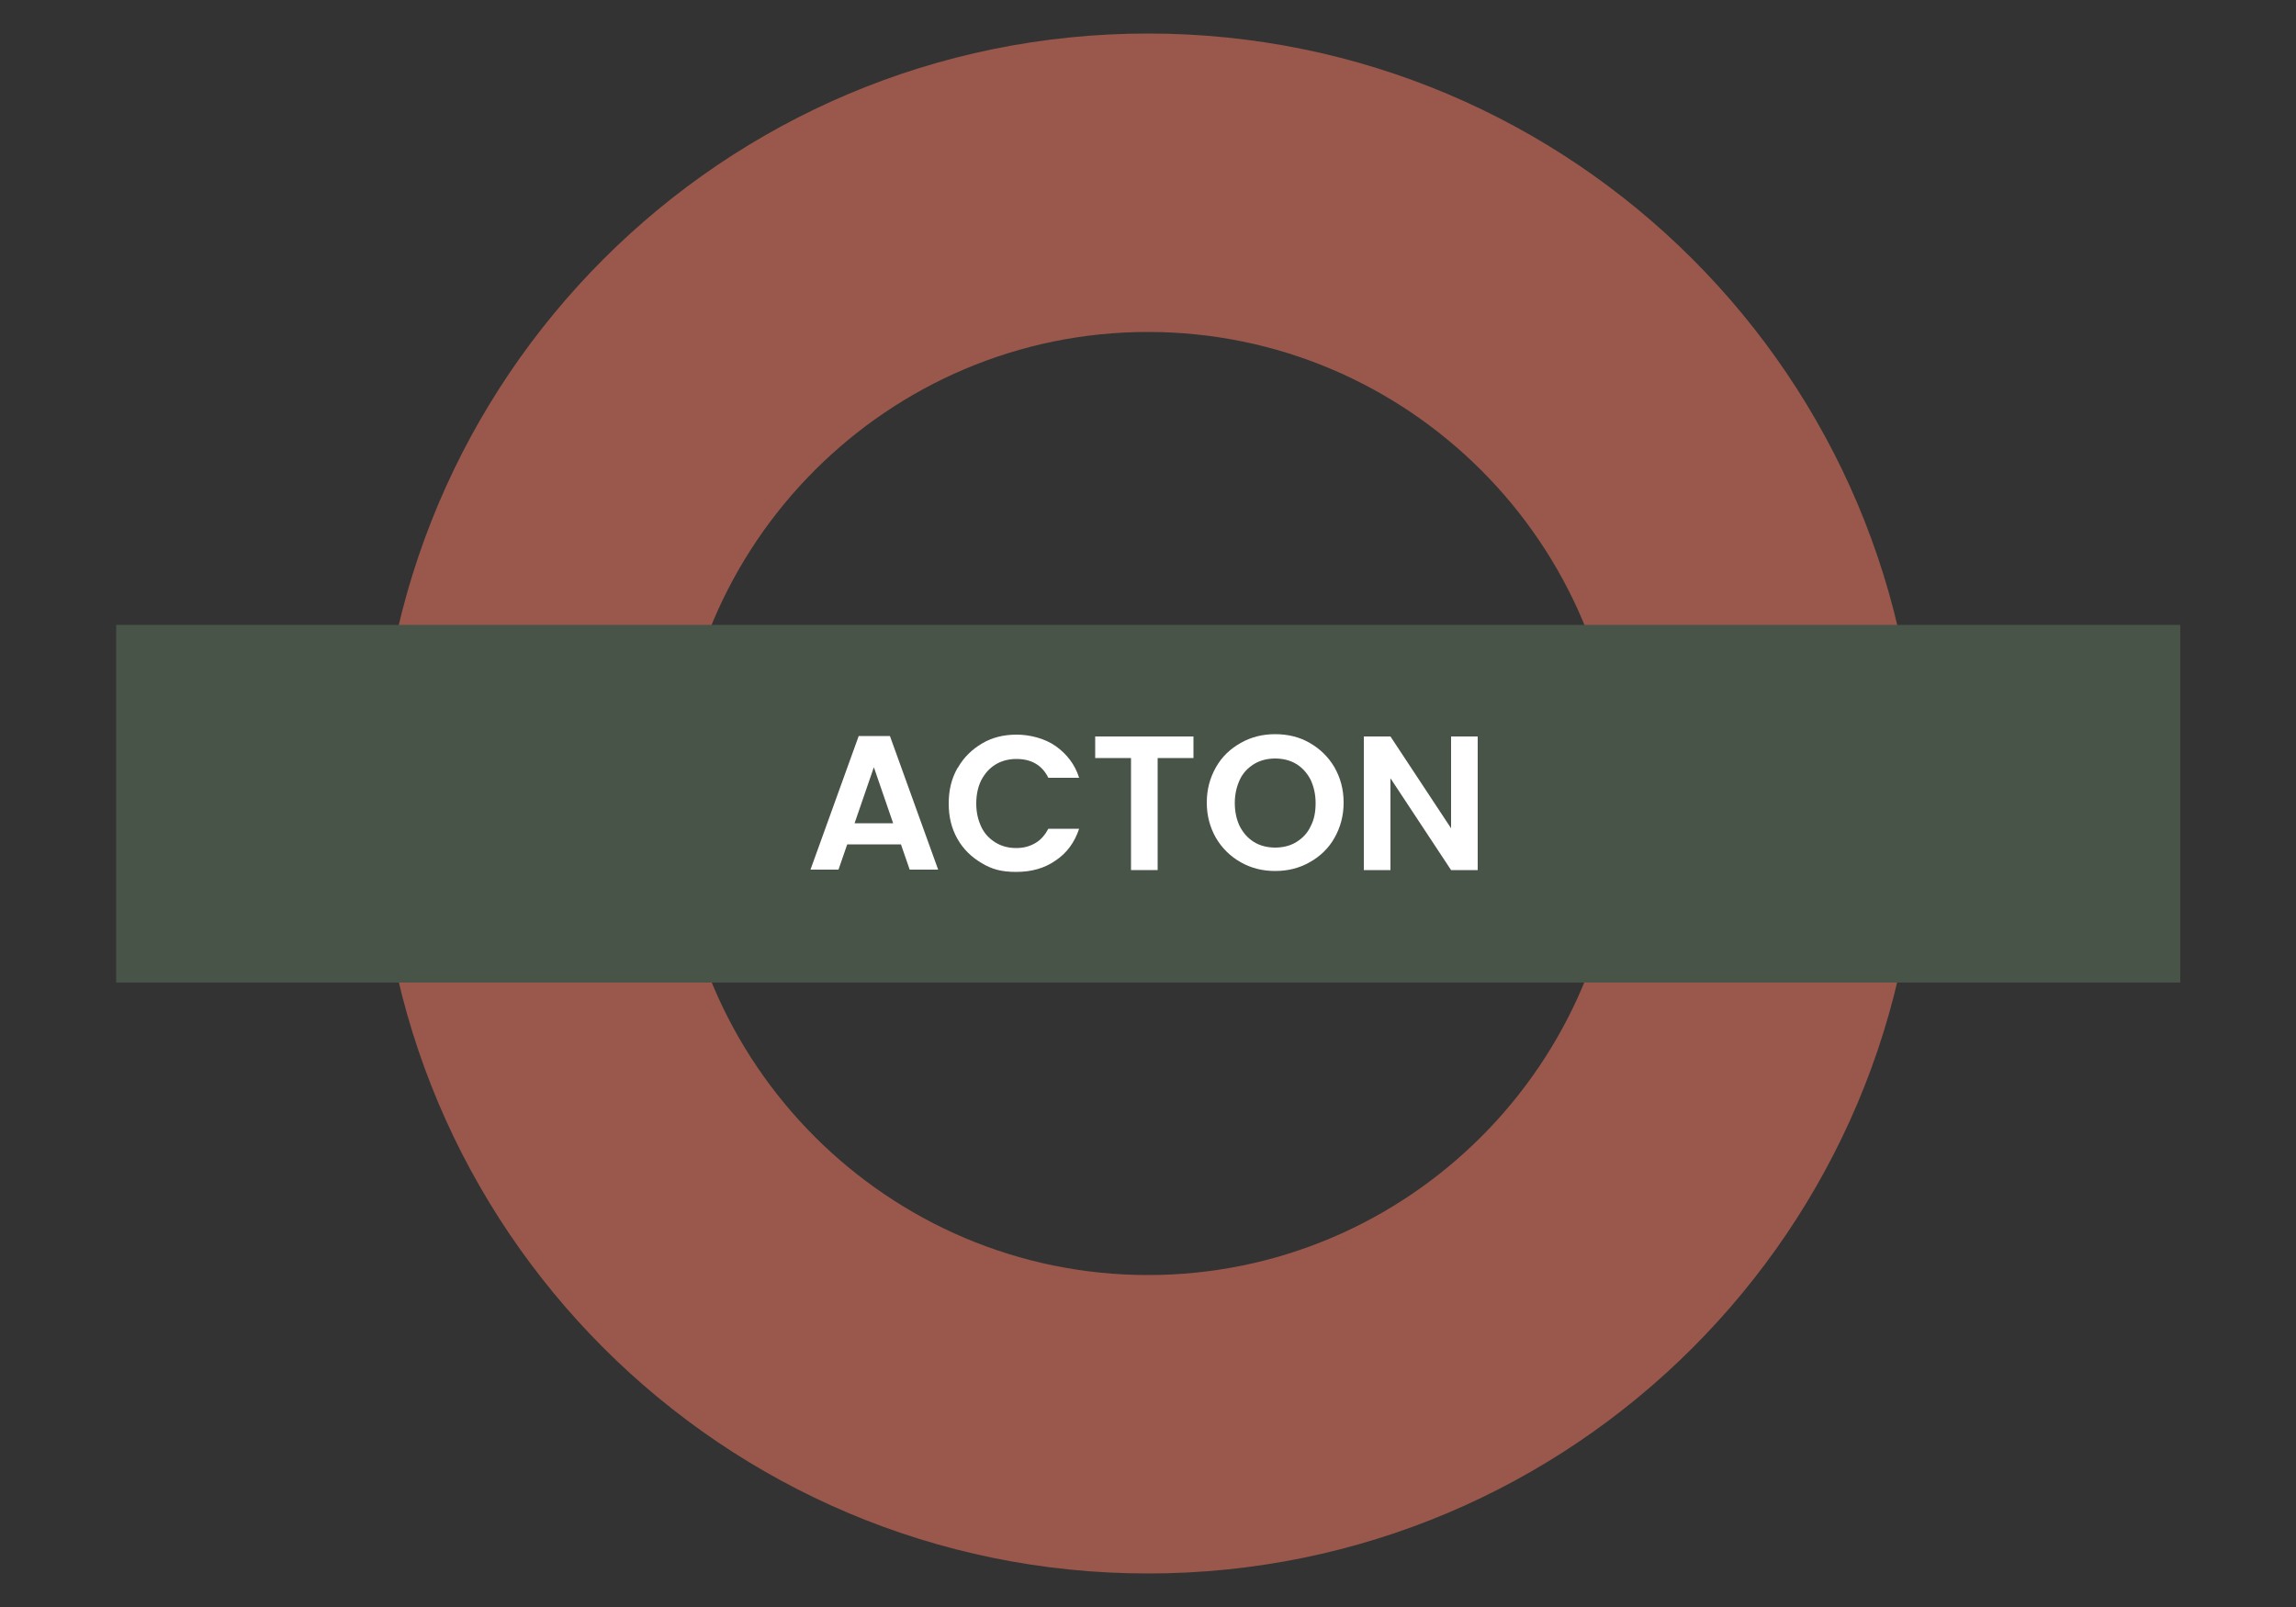
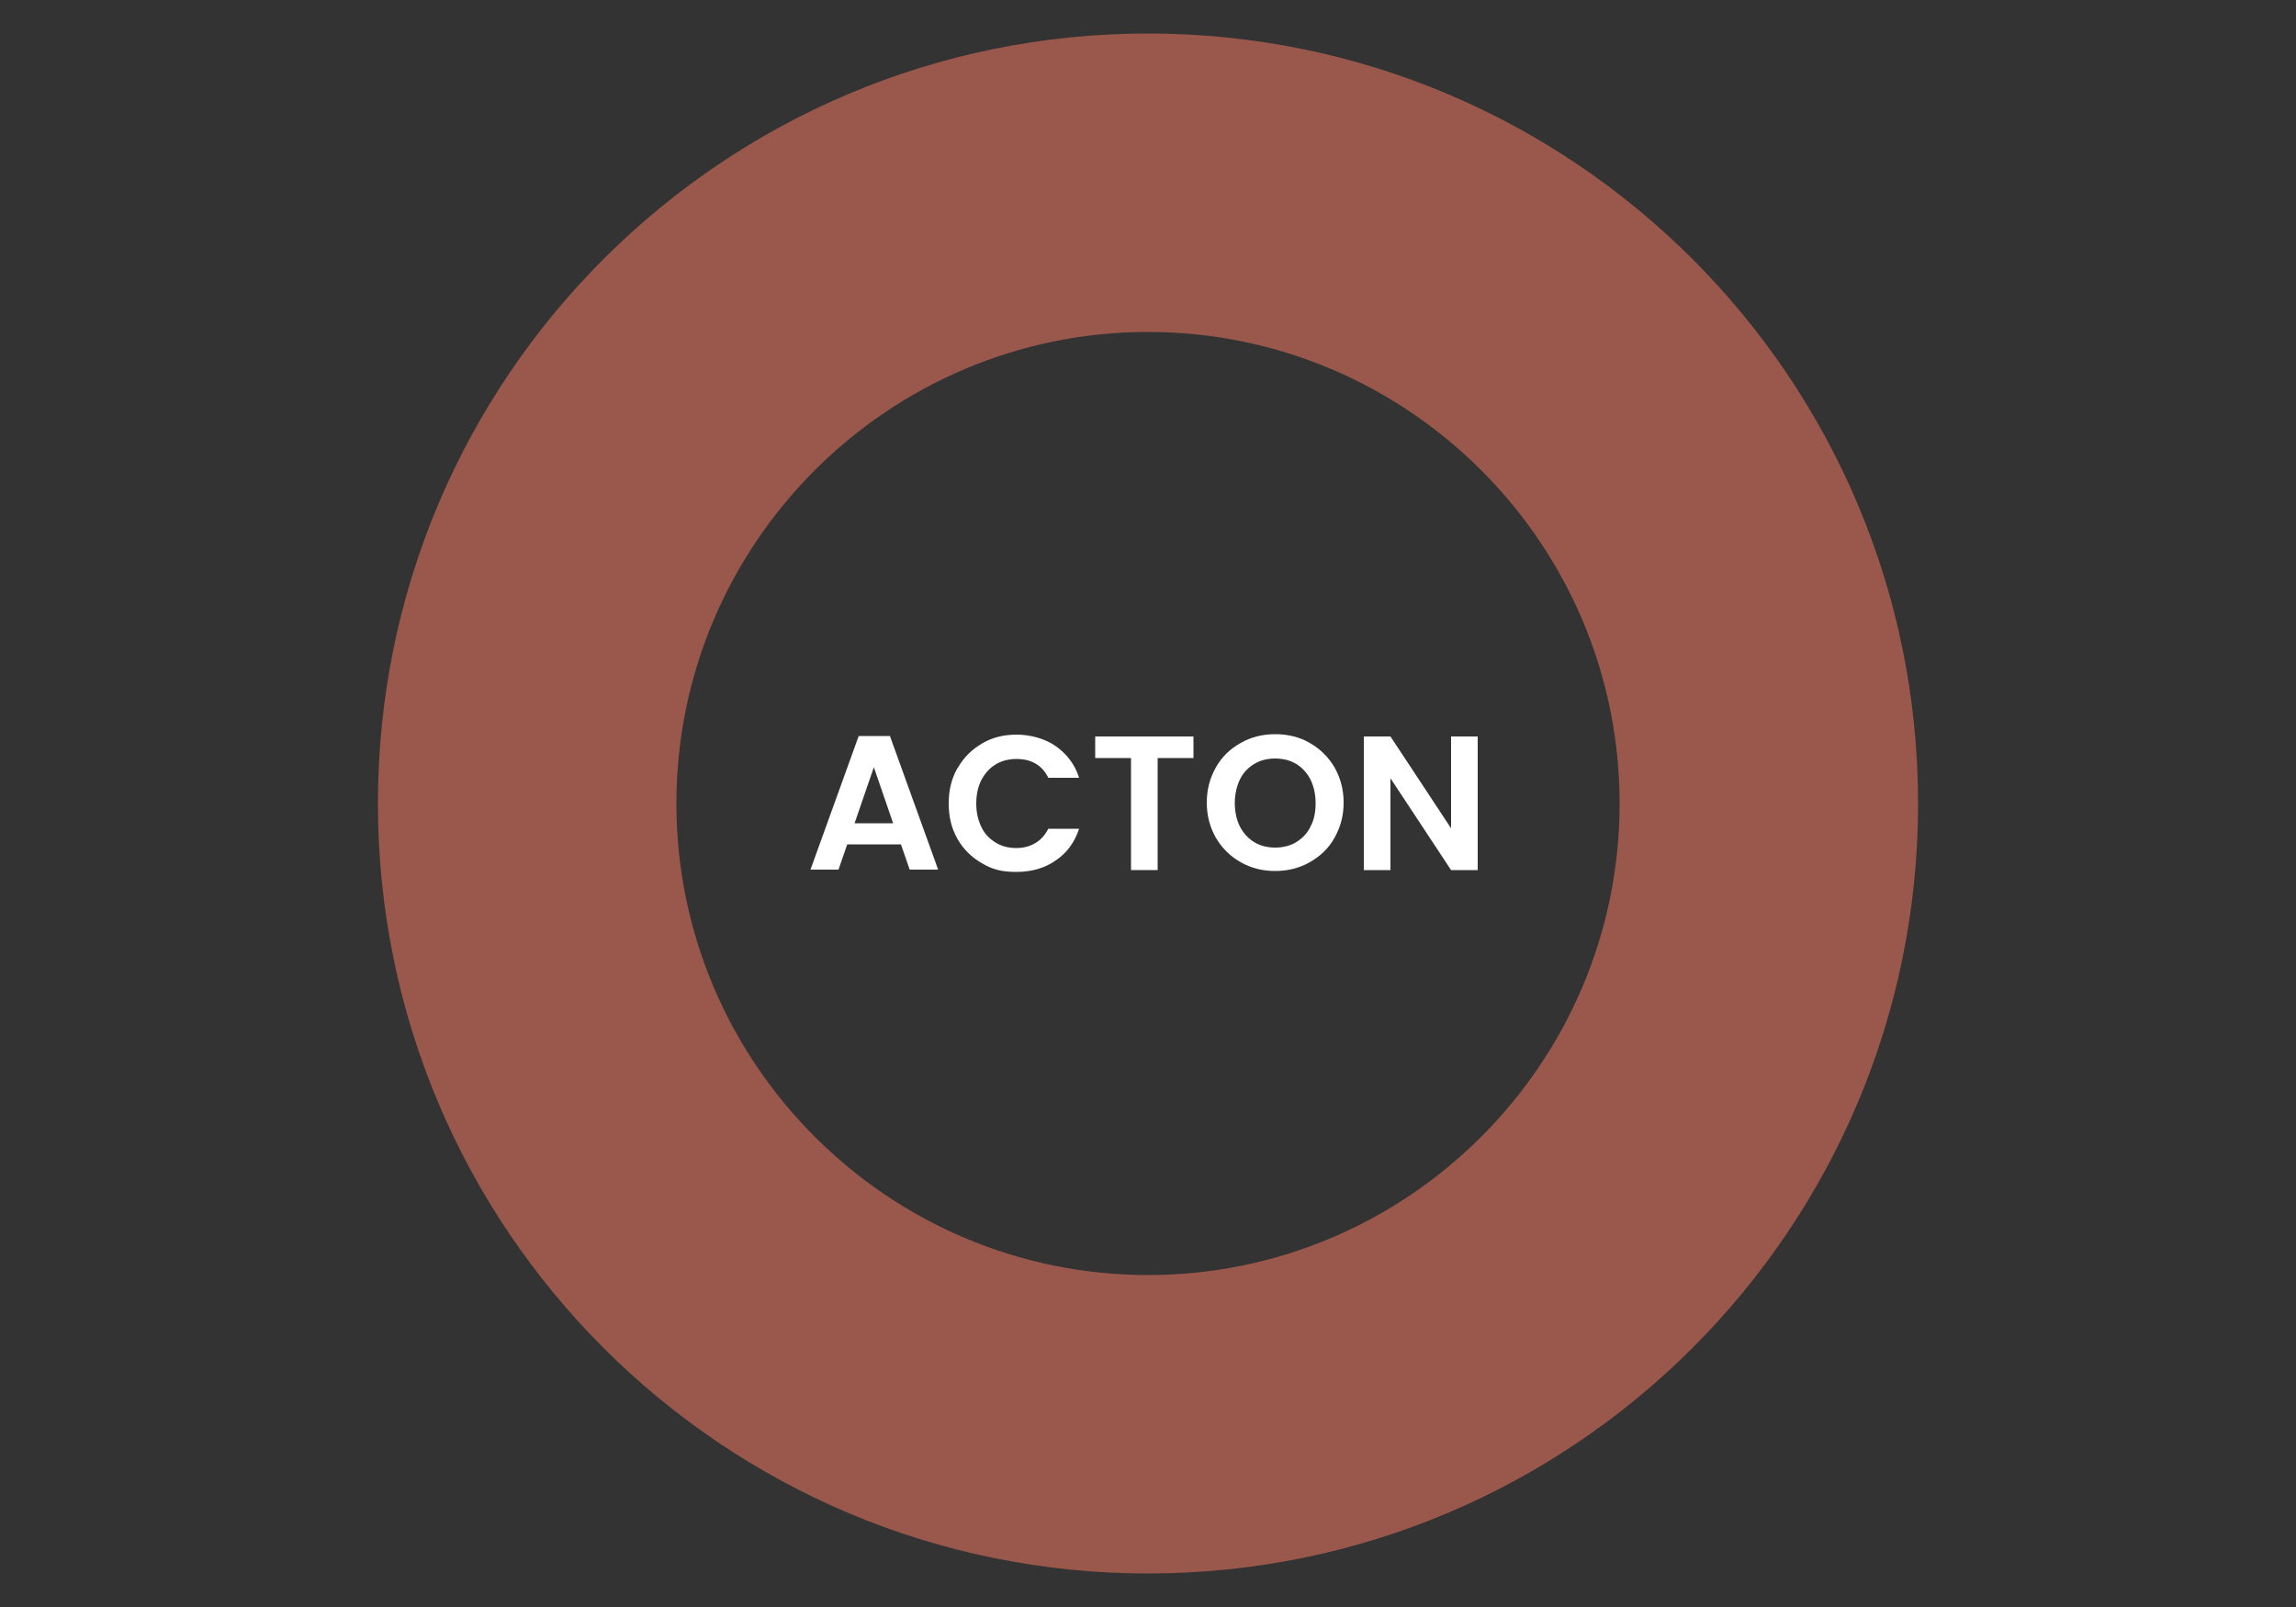
<svg xmlns="http://www.w3.org/2000/svg" id="Layer_1" version="1.1" viewBox="0 0 500 350">
  <rect x="0" y="0" width="500" height="350" fill="#333333" stroke="none" />
  <defs>
    <style> .st0 { fill: #485447; } .st1 { fill: #fff; } .st2 { fill: #99584b; } </style>
  </defs>
  <path class="st2" d="M250,72.3c56.6,0,102.7,46.1,102.7,102.7s-46.1,102.7-102.7,102.7-102.7-46.1-102.7-102.7,46.1-102.7,102.7-102.7M250,7.3c-92.6,0-167.7,75.1-167.7,167.7s75.1,167.7,167.7,167.7,167.7-75.1,167.7-167.7S342.6,7.3,250,7.3h0Z" />
-   <rect class="st0" x="25.3" y="136.1" width="449.5" height="77.9" />
  <g>
    <path class="st1" d="M196.1,183.9h-11.6l-1.9,5.5h-6.1l10.5-29.1h6.8l10.5,29.1h-6.2l-1.9-5.5ZM194.5,179.3l-4.2-12.2-4.2,12.2h8.4Z" />
    <path class="st1" d="M208.6,167.2c1.3-2.3,3.1-4,5.3-5.3,2.2-1.3,4.7-1.9,7.5-1.9s6.1.8,8.5,2.5c2.4,1.7,4.2,4,5.1,6.9h-6.7c-.7-1.4-1.6-2.4-2.8-3.1-1.2-.7-2.6-1-4.2-1s-3.2.4-4.5,1.2c-1.3.8-2.3,1.9-3.1,3.4-.7,1.4-1.1,3.1-1.1,5.1s.4,3.6,1.1,5.1c.7,1.5,1.8,2.6,3.1,3.4s2.8,1.2,4.5,1.2,3-.4,4.2-1.1c1.2-.7,2.1-1.8,2.8-3.1h6.7c-1,3-2.7,5.3-5.1,6.9-2.4,1.7-5.3,2.5-8.6,2.5s-5.3-.6-7.5-1.9c-2.2-1.3-4-3-5.3-5.3-1.3-2.3-1.9-4.8-1.9-7.7s.6-5.4,1.9-7.7Z" />
    <path class="st1" d="M259.9,160.4v4.7h-7.8v24.4h-5.8v-24.4h-7.8v-4.7h21.3Z" />
    <path class="st1" d="M270.2,187.8c-2.3-1.3-4.1-3.1-5.4-5.3-1.3-2.3-2-4.8-2-7.7s.7-5.4,2-7.7c1.3-2.3,3.1-4,5.4-5.3,2.3-1.3,4.8-1.9,7.5-1.9s5.3.6,7.5,1.9c2.3,1.3,4.1,3.1,5.4,5.3,1.3,2.3,2,4.8,2,7.7s-.7,5.4-2,7.7-3.1,4-5.4,5.3c-2.3,1.3-4.8,1.9-7.5,1.9s-5.2-.6-7.5-1.9ZM282.3,183.4c1.3-.8,2.4-1.9,3.1-3.4.8-1.5,1.1-3.2,1.1-5.1s-.4-3.6-1.1-5.1c-.8-1.5-1.8-2.6-3.1-3.4-1.3-.8-2.9-1.2-4.6-1.2s-3.3.4-4.6,1.2c-1.3.8-2.4,1.9-3.1,3.4s-1.1,3.2-1.1,5.1.4,3.7,1.1,5.1c.8,1.5,1.8,2.6,3.1,3.4,1.3.8,2.9,1.2,4.6,1.2s3.3-.4,4.6-1.2Z" />
    <path class="st1" d="M321.8,189.5h-5.8l-13.2-20v20h-5.8v-29.1h5.8l13.2,20v-20h5.8v29.1Z" />
  </g>
</svg>